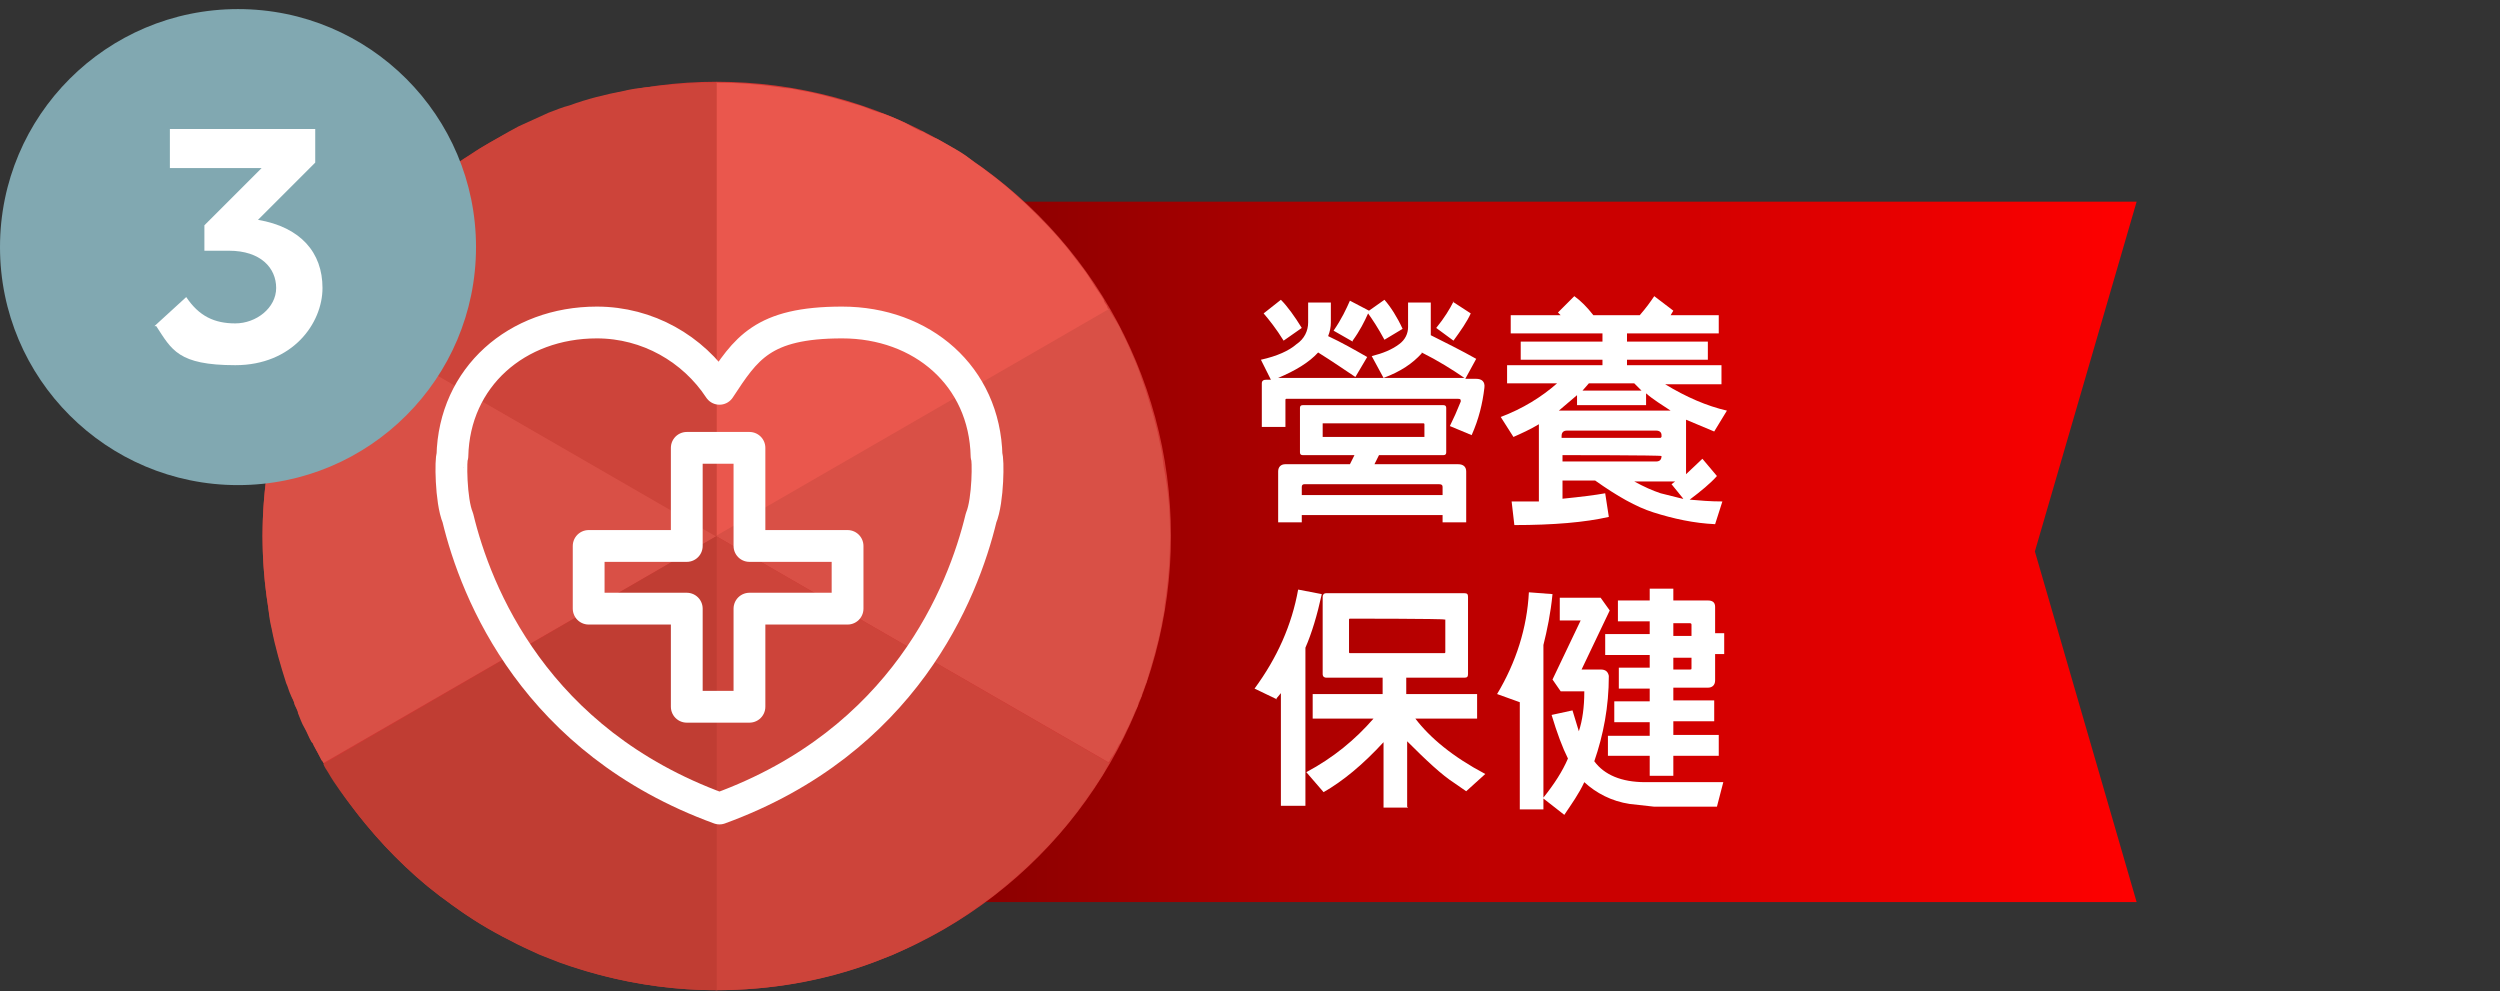
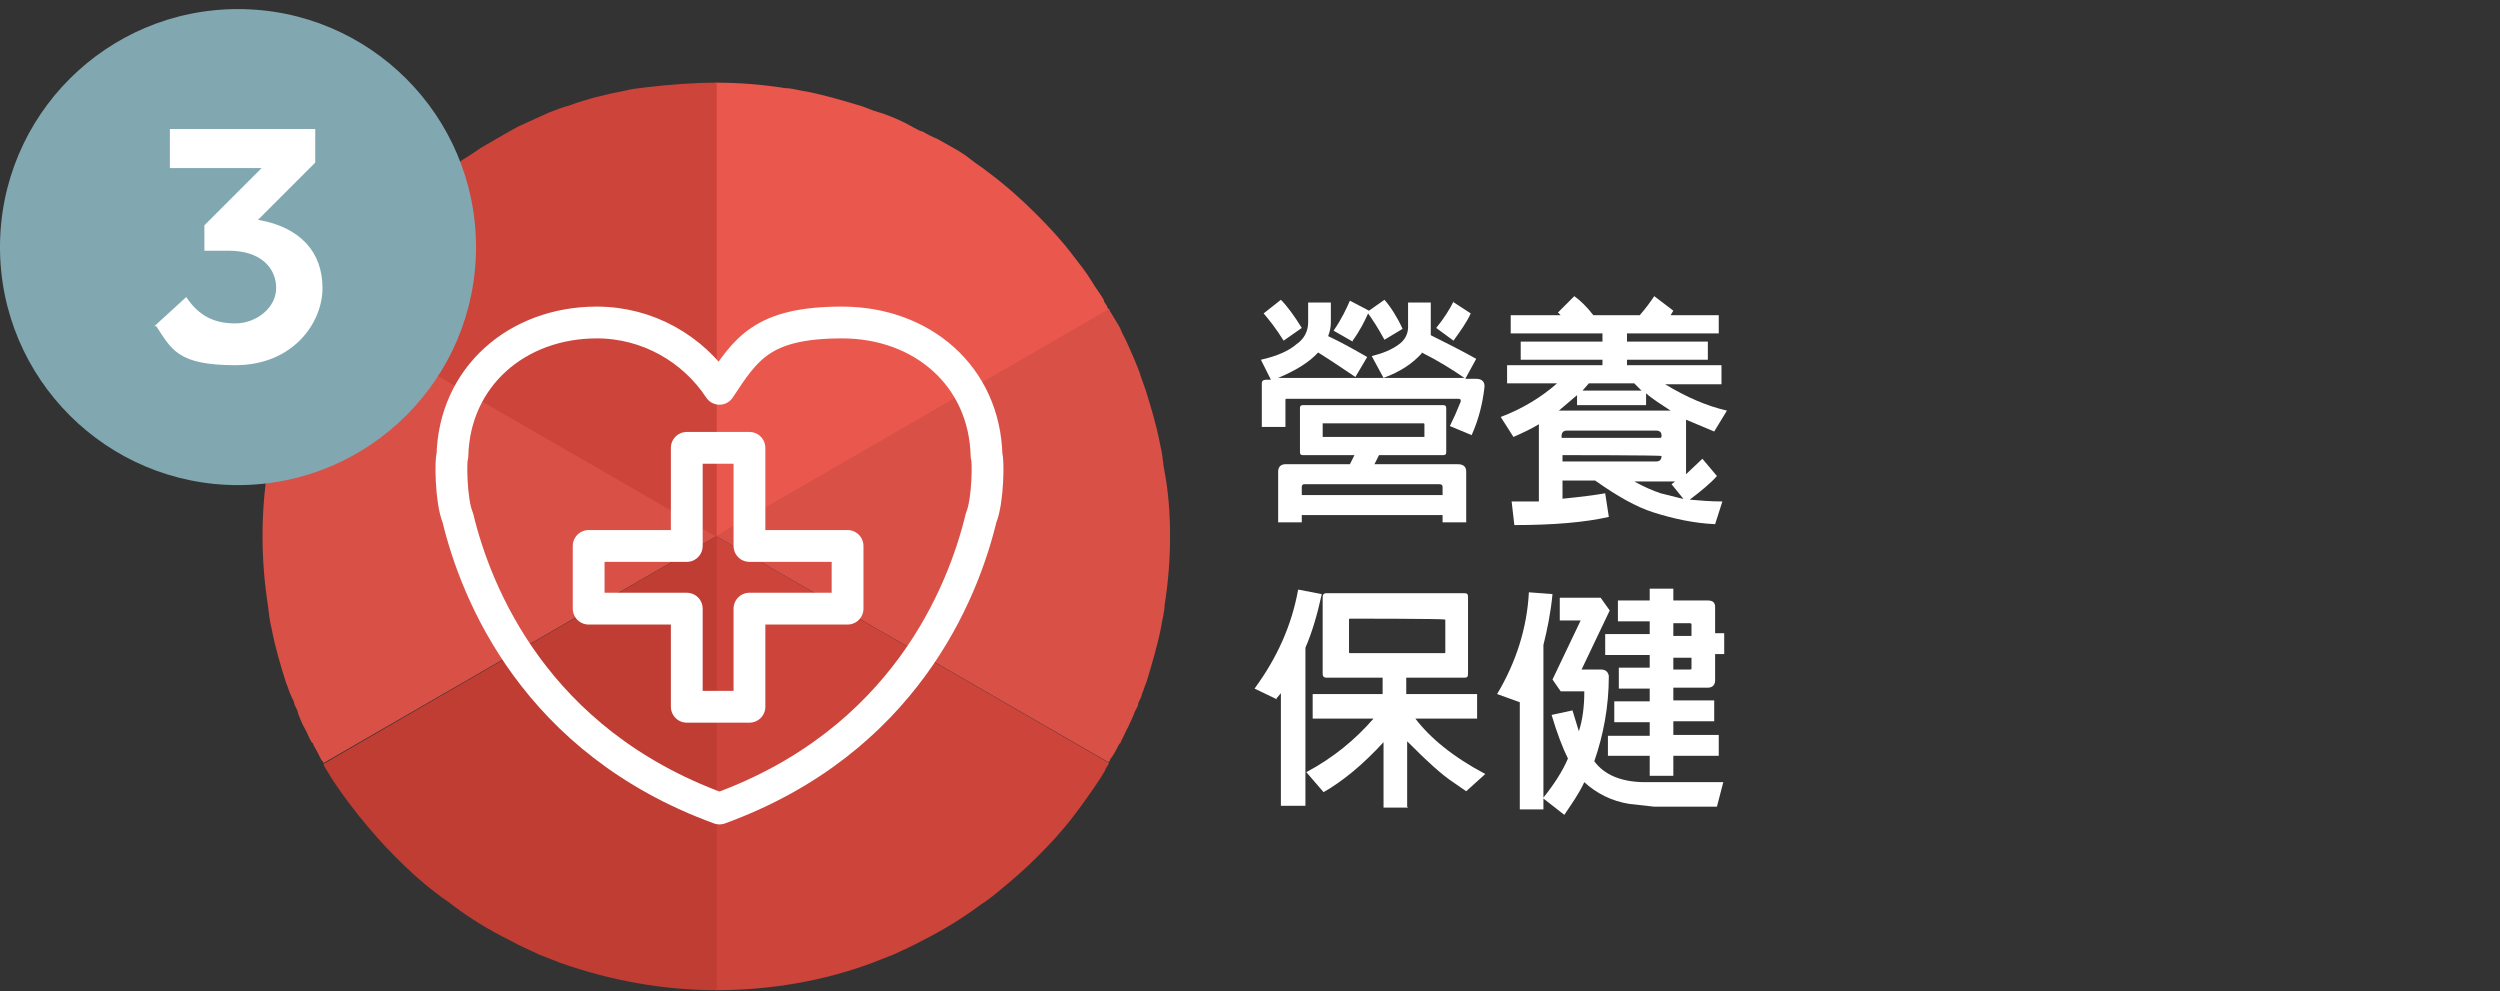
<svg xmlns="http://www.w3.org/2000/svg" id="_圖層_1" version="1.1" viewBox="0 0 275.2 109.1">
  <rect x="0" y="0" width="275.2" height="109.1" fill="#333333" stroke="none" />
  <defs>
    <style>
      .st0, .st1 {
        fill: none;
      }

      .st2 {
        fill: #c03d33;
      }

      .st3 {
        fill: url(#_未命名漸層);
      }

      .st4 {
        fill: #ea574d;
      }

      .st5 {
        fill: #cd443a;
      }

      .st6 {
        isolation: isolate;
      }

      .st7 {
        fill: #fff;
      }

      .st8 {
        fill: #d13733;
      }

      .st9 {
        fill: #d95046;
      }

      .st10 {
        fill: #81a8b1;
      }

      .st1 {
        stroke: #fff;
        stroke-linejoin: round;
        stroke-width: 3.5px;
      }
    </style>
    <linearGradient id="_未命名漸層" data-name="未命名漸層" x1="86" y1="-685.7" x2="235.3" y2="-685.7" gradientTransform="translate(0 -624.8) scale(1 -1)" gradientUnits="userSpaceOnUse">
      <stop offset="0" stop-color="#780000" />
      <stop offset="1" stop-color="red" />
    </linearGradient>
  </defs>
-   <polygon class="st3" points="235.2 22.2 220.3 22.2 85.9 22.2 85.9 99.3 220.3 99.3 235.2 99.3 224 60.7 235.2 22.2" />
-   <circle class="st8" cx="78.9" cy="59" r="50" />
  <g>
    <path class="st9" d="M78.9,59l-43.3,25s0-.2-.2-.3c-.3-.6-.6-1.2-.9-1.7,0,0,0-.2-.2-.3-.3-.5-.5-1.1-.8-1.6s-.5-1.1-.7-1.6c0-.3-.3-.7-.4-1,0-.3-.3-.7-.4-1-.2-.4-.3-.9-.5-1.3-.6-1.9-1.2-3.9-1.6-6-.2-.8-.3-1.6-.4-2.5-.4-2.6-.6-5.1-.6-7.7s.2-5.1.6-7.6c0-.8.3-1.7.4-2.5.4-2,1-4,1.6-6,.2-.5.3-.9.5-1.4.3-.7.5-1.4.8-2.1.4-1,.8-1.9,1.3-2.8.2-.3.4-.7.5-1,.2-.4.4-.7.6-1,0-.2.2-.4.3-.6,0,0,43.4,25,43.4,25Z" />
    <path class="st4" d="M122.1,34.1l-43.3,25V9.1c2.6,0,5.1.2,7.6.6.8,0,1.7.3,2.5.4,2,.4,4,1,6,1.6.8.3,1.5.6,2.3.8,1.1.4,2.3.9,3.3,1.5.4.2.7.4,1.1.5h0c.5.3,1.1.6,1.6.8.5.3,1.1.6,1.6.9.7.4,1.4.8,2,1.3s1.3.9,1.9,1.4c1.9,1.4,3.7,3,5.4,4.7,1.4,1.4,2.8,2.9,4,4.5.7.9,1.5,1.9,2.1,2.9.4.7.9,1.3,1.3,2,0,.3.3.5.4.8,0,.2.2.2.2.3Z" />
    <path class="st0" d="M104.8,16.3c-1.4-.8-2.8-1.6-4.2-2.3,1.4.7,2.9,1.5,4.2,2.3Z" />
    <path class="st0" d="M118.1,28.2c-1.2-1.6-2.6-3.1-4-4.5,1.5,1.4,2.8,2.9,4,4.5Z" />
    <path class="st0" d="M120.3,31.1c-.7-1-1.4-2-2.1-2.9.7,1,1.4,1.9,2.1,2.9Z" />
    <path class="st9" d="M128.8,59c0,2.6-.2,5.1-.6,7.6,0,.8-.3,1.7-.4,2.5-.4,2-1,4-1.6,6-.2.4-.3.9-.5,1.3,0,.3-.3.7-.4,1,0,.4-.3.7-.4,1-.2.6-.5,1.1-.7,1.6-.3.5-.5,1.1-.8,1.6,0,0,0,.2-.2.3-.3.6-.6,1.2-1,1.7,0,0,0,.2-.2.3l-43.2-24.9,43.3-25c0,.2.2.4.3.6.2.3.4.7.6,1s.4.7.5,1c.5.9.9,1.9,1.3,2.8.3.7.6,1.4.8,2.1.2.5.3.9.5,1.4.6,1.9,1.2,3.9,1.6,6,.2.8.3,1.6.4,2.5.5,2.5.7,5,.7,7.6h0Z" />
    <path class="st5" d="M122.1,84c-.2.3-.4.6-.5.9-.4.7-.9,1.4-1.3,2-.7,1-1.4,2-2.1,2.9h0c-1.2,1.6-2.6,3.1-4,4.5s-2.9,2.7-4.5,4h0c-.6.5-1.3,1-1.9,1.4-1.9,1.4-4,2.7-6.2,3.8-1.1.6-2.2,1.1-3.3,1.6-.8.3-1.5.6-2.3.9-5.4,2-11.2,3-17.2,3v-50s43.3,25,43.3,25Z" />
    <path class="st5" d="M78.9,9.1v50l-43.3-25c.2-.3.4-.6.5-.9.4-.7.8-1.4,1.3-2,.7-1,1.4-2,2.1-2.9,1.2-1.6,2.6-3.1,4-4.5,1.7-1.7,3.5-3.3,5.4-4.7.7-.6,1.4-1,2-1.5.7-.4,1.4-.9,2-1.3,1-.6,2.1-1.2,3.1-1.8.4-.2.7-.4,1.1-.6,1.1-.5,2.2-1,3.3-1.5.8-.3,1.5-.6,2.3-.8,1.9-.7,3.9-1.2,6-1.6.8-.2,1.6-.3,2.5-.4,2.6-.3,5.1-.5,7.7-.5Z" />
    <path class="st0" d="M39.6,28.2c-.8,1-1.5,1.9-2.2,2.9.7-1,1.4-1.9,2.2-2.9Z" />
    <path class="st2" d="M78.9,59v50c-6,0-11.8-1.1-17.2-3-.8-.3-1.5-.6-2.3-.9-1.1-.5-2.2-1-3.3-1.6-2.2-1.1-4.2-2.3-6.2-3.8-.6-.5-1.3-.9-1.9-1.4h0c-1.6-1.2-3.1-2.6-4.5-4s-2.7-2.9-4-4.5h0c-.7-.9-1.4-1.8-2.1-2.8-.5-.7-.9-1.3-1.3-2-.2-.3-.4-.6-.5-.9,0,0,43.3-25.1,43.3-25.1Z" />
    <path class="st0" d="M39.6,89.9c-.8-1-1.5-1.9-2.2-2.9.7,1,1.4,1.9,2.2,2.9Z" />
    <path class="st0" d="M43.5,94.4c-1.4-1.4-2.8-2.9-4-4.5,1.3,1.6,2.6,3.1,4,4.5Z" />
    <path class="st0" d="M59.4,105.1c-1.1-.5-2.2-1-3.3-1.6,1.1.6,2.2,1.1,3.3,1.6Z" />
    <path class="st0" d="M78.9,59l-43.3,25s0-.2-.2-.3c-.3-.6-.6-1.2-.9-1.7,0,0,0-.2-.2-.3-.3-.5-.5-1.1-.8-1.6s-.5-1.1-.7-1.6c0-.3-.3-.7-.4-1,0-.3-.3-.7-.4-1-.2-.4-.3-.9-.5-1.3-.6-1.9-1.2-3.9-1.6-6-.2-.8-.3-1.6-.4-2.5-.4-2.6-.6-5.1-.6-7.7s.2-5.1.6-7.6c0-.8.3-1.7.4-2.5.4-2,1-4,1.6-6,.2-.5.3-.9.5-1.4.3-.7.5-1.4.8-2.1.4-1,.8-1.9,1.3-2.8.2-.3.4-.7.5-1,.2-.4.4-.7.6-1,0-.2.2-.4.3-.6,0,0,43.4,25,43.4,25Z" />
    <path class="st0" d="M98.4,105.1c1.1-.5,2.2-1,3.3-1.6-1.1.6-2.2,1.1-3.3,1.6Z" />
    <path class="st0" d="M114.2,94.4c1.4-1.4,2.7-2.9,4-4.5-1.3,1.6-2.6,3.1-4,4.5Z" />
    <path class="st0" d="M120.3,87c-.7,1-1.4,2-2.1,2.9.7-1,1.4-1.9,2.1-2.9Z" />
    <path class="st0" d="M122.1,34.1c0,.2.2.4.3.6-.3-.5-.6-1-.9-1.5.2.3.4.6.6.9Z" />
    <path class="st0" d="M124.8,39.6c-.4-1-.9-1.9-1.3-2.8.5.9.9,1.8,1.3,2.8Z" />
-     <path class="st0" d="M123.5,36.7c-.3-.7-.7-1.4-1.1-2,.4.7.8,1.3,1.1,2Z" />
+     <path class="st0" d="M123.5,36.7c-.3-.7-.7-1.4-1.1-2,.4.7.8,1.3,1.1,2" />
  </g>
  <circle class="st10" cx="26.2" cy="27.2" r="26.2" />
  <g class="st6">
    <g class="st6">
      <path class="st7" d="M17,35.9l3.5-3.2c1.4,2.1,3.1,2.9,5.4,2.9s4.5-1.7,4.5-3.9-1.7-4.1-5.2-4.1h-2.7v-2.8l6.3-6.3h-10.1v-4.3h16v3.7l-6.3,6.3c4.7.8,7.1,3.6,7.1,7.5s-3.3,8.5-9.6,8.5-7-1.7-8.7-4.3c0,0-.2,0-.2,0Z" />
    </g>
  </g>
  <g>
    <path class="st7" d="M156.5,38.9h0c-1,1.1-2.3,2-4.2,2.7l-1.3-2.4c1.2-.3,2.2-.7,3-1.3.7-.5,1-1.2,1-1.9v-2.7h2.5v3.6c1.6.8,3.4,1.7,5,2.6l-1.2,2.2h1.2c.6,0,1,.3.9,1-.2,1.7-.6,3.4-1.4,5.2l-2.4-1c.4-.8.8-1.7,1.2-2.7,0-.2,0-.3-.3-.3h-18.8c-.2,0-.2,0-.2.2v2.9h-2.6v-4.8c0-.3.2-.4.5-.4h.5l-1.1-2.2c1.8-.4,3.1-1,3.9-1.7.9-.6,1.3-1.5,1.3-2.4v-2.2h2.5v2.2c0,.5-.1,1-.3,1.5,1.5.7,2.9,1.5,4.3,2.3l-1.3,2.2c-1.2-.8-2.5-1.7-4.1-2.7-1,1.1-2.5,2-4.4,2.8h20.5c-1.3-.9-2.9-1.9-4.7-2.8ZM139.1,34.5l1.9-1.5c.7.7,1.5,1.8,2.3,3.1l-2,1.4c-.8-1.3-1.6-2.3-2.2-3ZM143.3,57.5h-2.6v-5.6c0-.5.3-.8.8-.8h7.1l.5-1h-5.7c-.2,0-.3-.1-.3-.3v-4.9c0-.2.1-.3.3-.3h15.5c.2,0,.3.1.3.3v4.9c0,.2-.1.3-.3.3h-7.1l-.5,1h9.2c.6,0,.9.3.9.8v5.6h-2.6v-.8h-15.5v.8ZM158.8,54.5v-.9c0-.2-.1-.3-.4-.3h-14.8c-.2,0-.3.1-.3.3v.9h15.5ZM145.6,46.6c0,0,0,0,0,.1v1.3c0,0,0,.1,0,.1h11.2v-1.4c0,0,0-.1-.1-.1h-11.1ZM148.9,37.6l-2.1-1.2c.9-1.3,1.4-2.4,1.8-3.3l2.1,1.1,1.7-1.2c.7.8,1.4,1.9,2,3.2l-2,1.2c-.7-1.3-1.3-2.2-1.8-2.9-.4.9-.9,1.9-1.7,3ZM159.9,33.2l2,1.3c-.4.9-1.1,1.9-1.9,3l-1.9-1.4c.9-1.1,1.5-2.1,1.9-2.9Z" />
    <path class="st7" d="M172,52.9v2c2-.2,3.6-.4,4.7-.6l.4,2.6c-2.6.6-6.1.9-10.4.9l-.3-2.6h3v-8.5c-1,.6-1.9,1-2.8,1.4l-1.4-2.2c2.4-.9,4.5-2.2,6.2-3.7h-5.5v-2h10.5v-.6h-9v-2h9v-.9h-10.1v-2h5.5l-.3-.3,1.8-1.8c.7.5,1.4,1.2,2.1,2.1h5.1c.7-.8,1.2-1.5,1.6-2.1l2.1,1.6-.3.5h5.3v2h-10.1v.9h8.9v2h-8.9v.6h10.4v2.1h-6.2,0c2.3,1.4,4.6,2.4,6.8,2.9l-1.4,2.3-3.1-1.3v6l1.8-1.7,1.6,1.9c-.7.8-1.8,1.7-3,2.6,1.1.1,2.3.2,3.6.2l-.8,2.5c-2.3-.1-4.6-.6-6.8-1.3-1.9-.6-4-1.8-6.4-3.5h-3.7ZM183.9,45.2c-.9-.6-1.9-1.2-2.7-1.9v1.3h-7.6v-1.1l-2,1.7h12.3ZM182.9,48.1v-.2c0-.3-.2-.5-.6-.5h-9.8c-.4,0-.6.2-.6.6v.2h10.9ZM172,50.1v.7h10.3c.4,0,.6-.2.6-.6h0c0-.1-10.9-.1-10.9-.1ZM180.7,43l-.8-.8h-5l-.7.8h6.6ZM185.3,54.9l-1.3-1.6.4-.3h-4.5c1.1.6,2,1,2.9,1.3l2.4.6Z" />
    <path class="st7" d="M140.6,77l-2.5-1.2c2.5-3.4,4.1-7,4.8-10.9l2.6.5c-.5,2.3-1.1,4.3-1.8,5.9v17.4h-2.7v-12.4l-.5.6ZM155,88.9h-2.7v-7.2c-2.3,2.5-4.5,4.3-6.6,5.5l-1.9-2.2c3-1.6,5.4-3.6,7.4-5.9h-6.7v-2.7h7.7v-1.8h-6.2c-.2,0-.4-.1-.4-.4v-8.5c0-.2.1-.4.4-.4h15.2c.3,0,.4.1.4.4v8.5c0,.3-.1.4-.4.4h-6.4v1.8h7.8v2.7h-6.8c1.6,2.1,4.1,4.2,7.7,6.1l-2.1,1.9-1.3-.9c-1.4-.9-3.1-2.5-5.2-4.6v7.2ZM148.6,68.1c0,0-.1,0-.1.1v3.6c0,0,0,.1.1.1h10.4c0,0,.1,0,.1-.1v-3.6h-.1c0-.1-10.4-.1-10.4-.1Z" />
    <path class="st7" d="M174.4,76.1h-2.6l-.9-1.3,3.1-6.5h-2.3v-2.5h4.5l1,1.4-3.1,6.5h2.1c.5,0,.8.2.9.7,0,3.4-.6,6.5-1.6,9.4,1.1,1.5,3,2.3,5.6,2.3h8.6l-.7,2.7h-6.9l-2.7-.3c-2-.3-3.7-1.2-5-2.4-.6,1.3-1.4,2.4-2.2,3.6l-2.3-1.8v1.2h-2.6v-11.8l-2.5-.9c2.1-3.5,3.3-7.3,3.5-11.2l2.6.2c-.2,2.1-.6,4-1,5.6v16.8c1.2-1.5,2.1-2.9,2.7-4.3-.6-1.2-1.2-2.8-1.8-4.8l2.3-.5.7,2.3c.4-1.2.6-2.7.6-4.3ZM177,83.3v-2.3h4.6v-1.5h-3.9v-2.3h3.9v-1.4h-3.4v-2.3h3.4v-1.4h-4.9v-2.3h4.9v-1.4h-3.5v-2.3h3.5v-1.3h2.6v1.3h3.8c.5,0,.8.2.8.7v2.9h1v2.3h-1v2.9c0,.5-.3.8-.8.8h-3.8v1.4h4.5v2.3h-4.5v1.5h5v2.3h-5v2.2h-2.6v-2.2h-4.6ZM184.2,70h2v-1.2c0-.1,0-.2-.2-.2h-1.8v1.4ZM184.2,73.7h1.8c.2,0,.2,0,.2-.2v-1.1h-2v1.4Z" />
  </g>
  <g>
    <path class="st1" d="M108.6,50.2c-.2-8.8-7.1-14.7-15.9-14.7s-10.6,2.9-13.5,7.3c-2.9-4.4-7.9-7.3-13.5-7.3-8.8,0-15.7,6-15.9,14.7-.2.2-.2,4.9.6,6.8,2,8.3,8.5,24.6,28.8,32,20.3-7.4,26.8-23.7,28.8-32,.8-1.9.8-6.6.6-6.8Z" />
    <polygon class="st1" points="93.3 60.1 82.5 60.1 82.5 49.3 75.6 49.3 75.6 60.1 64.8 60.1 64.8 67 75.6 67 75.6 77.8 82.5 77.8 82.5 67 93.3 67 93.3 60.1" />
  </g>
</svg>